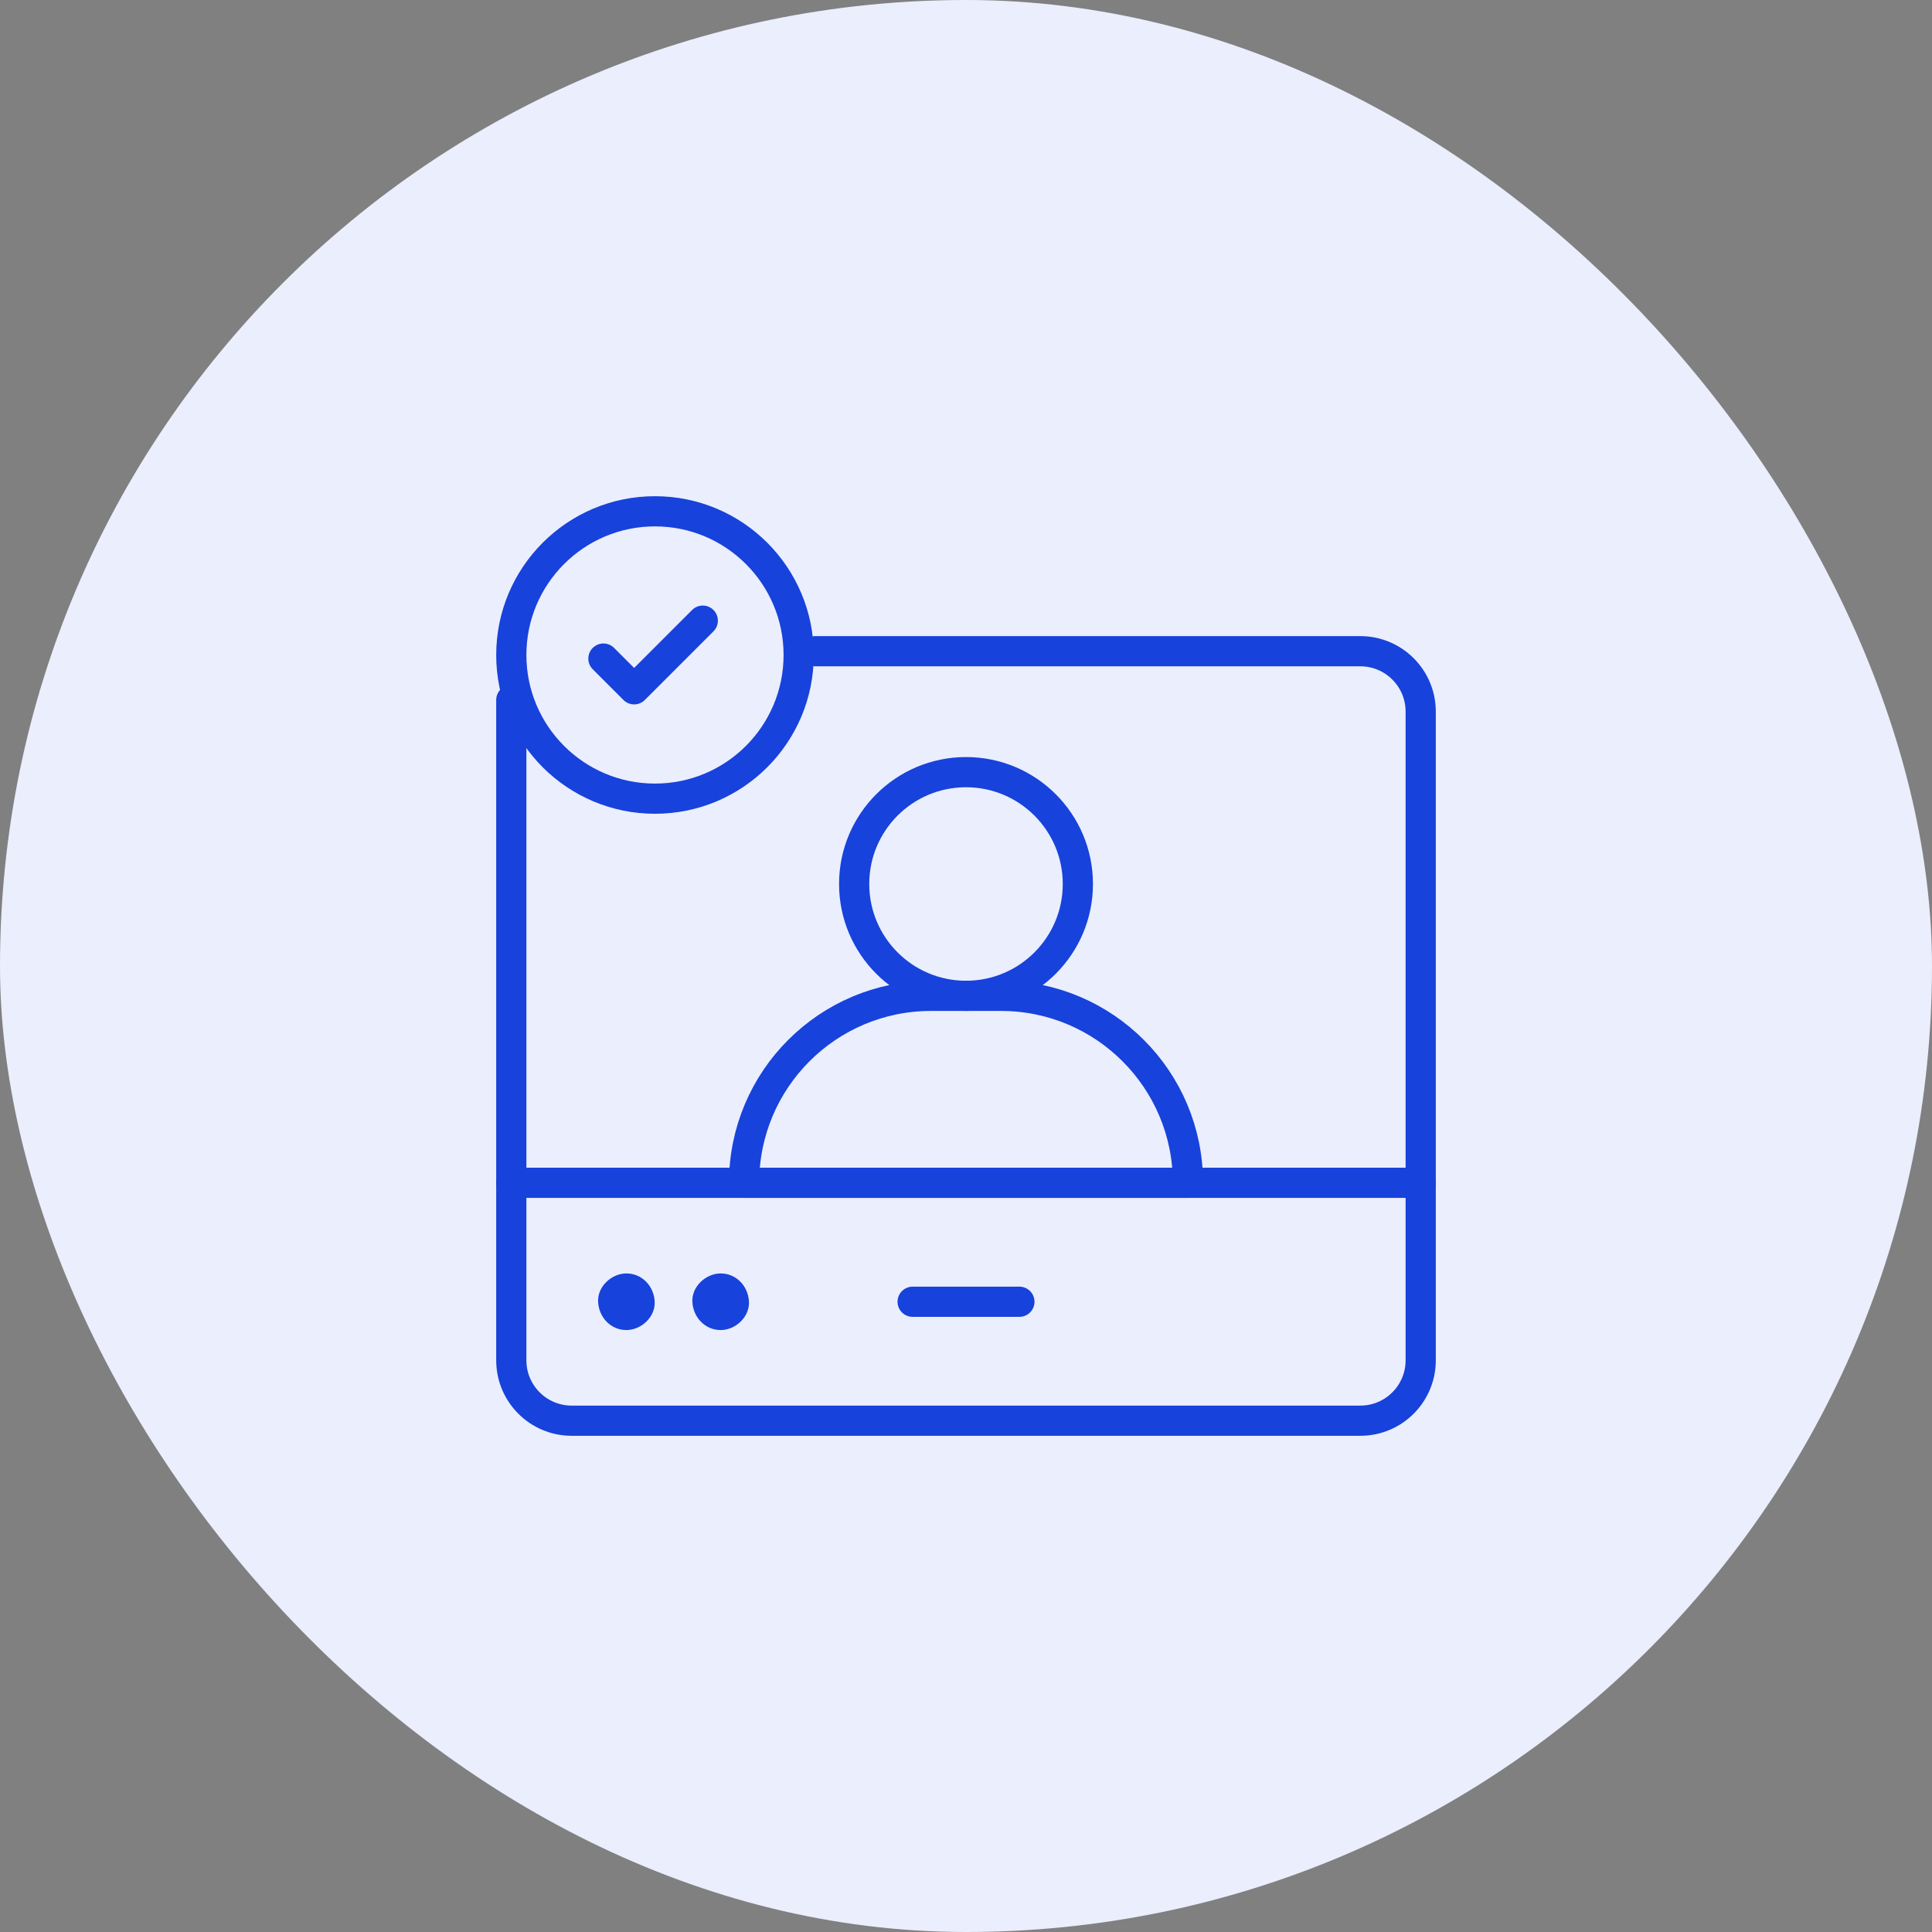
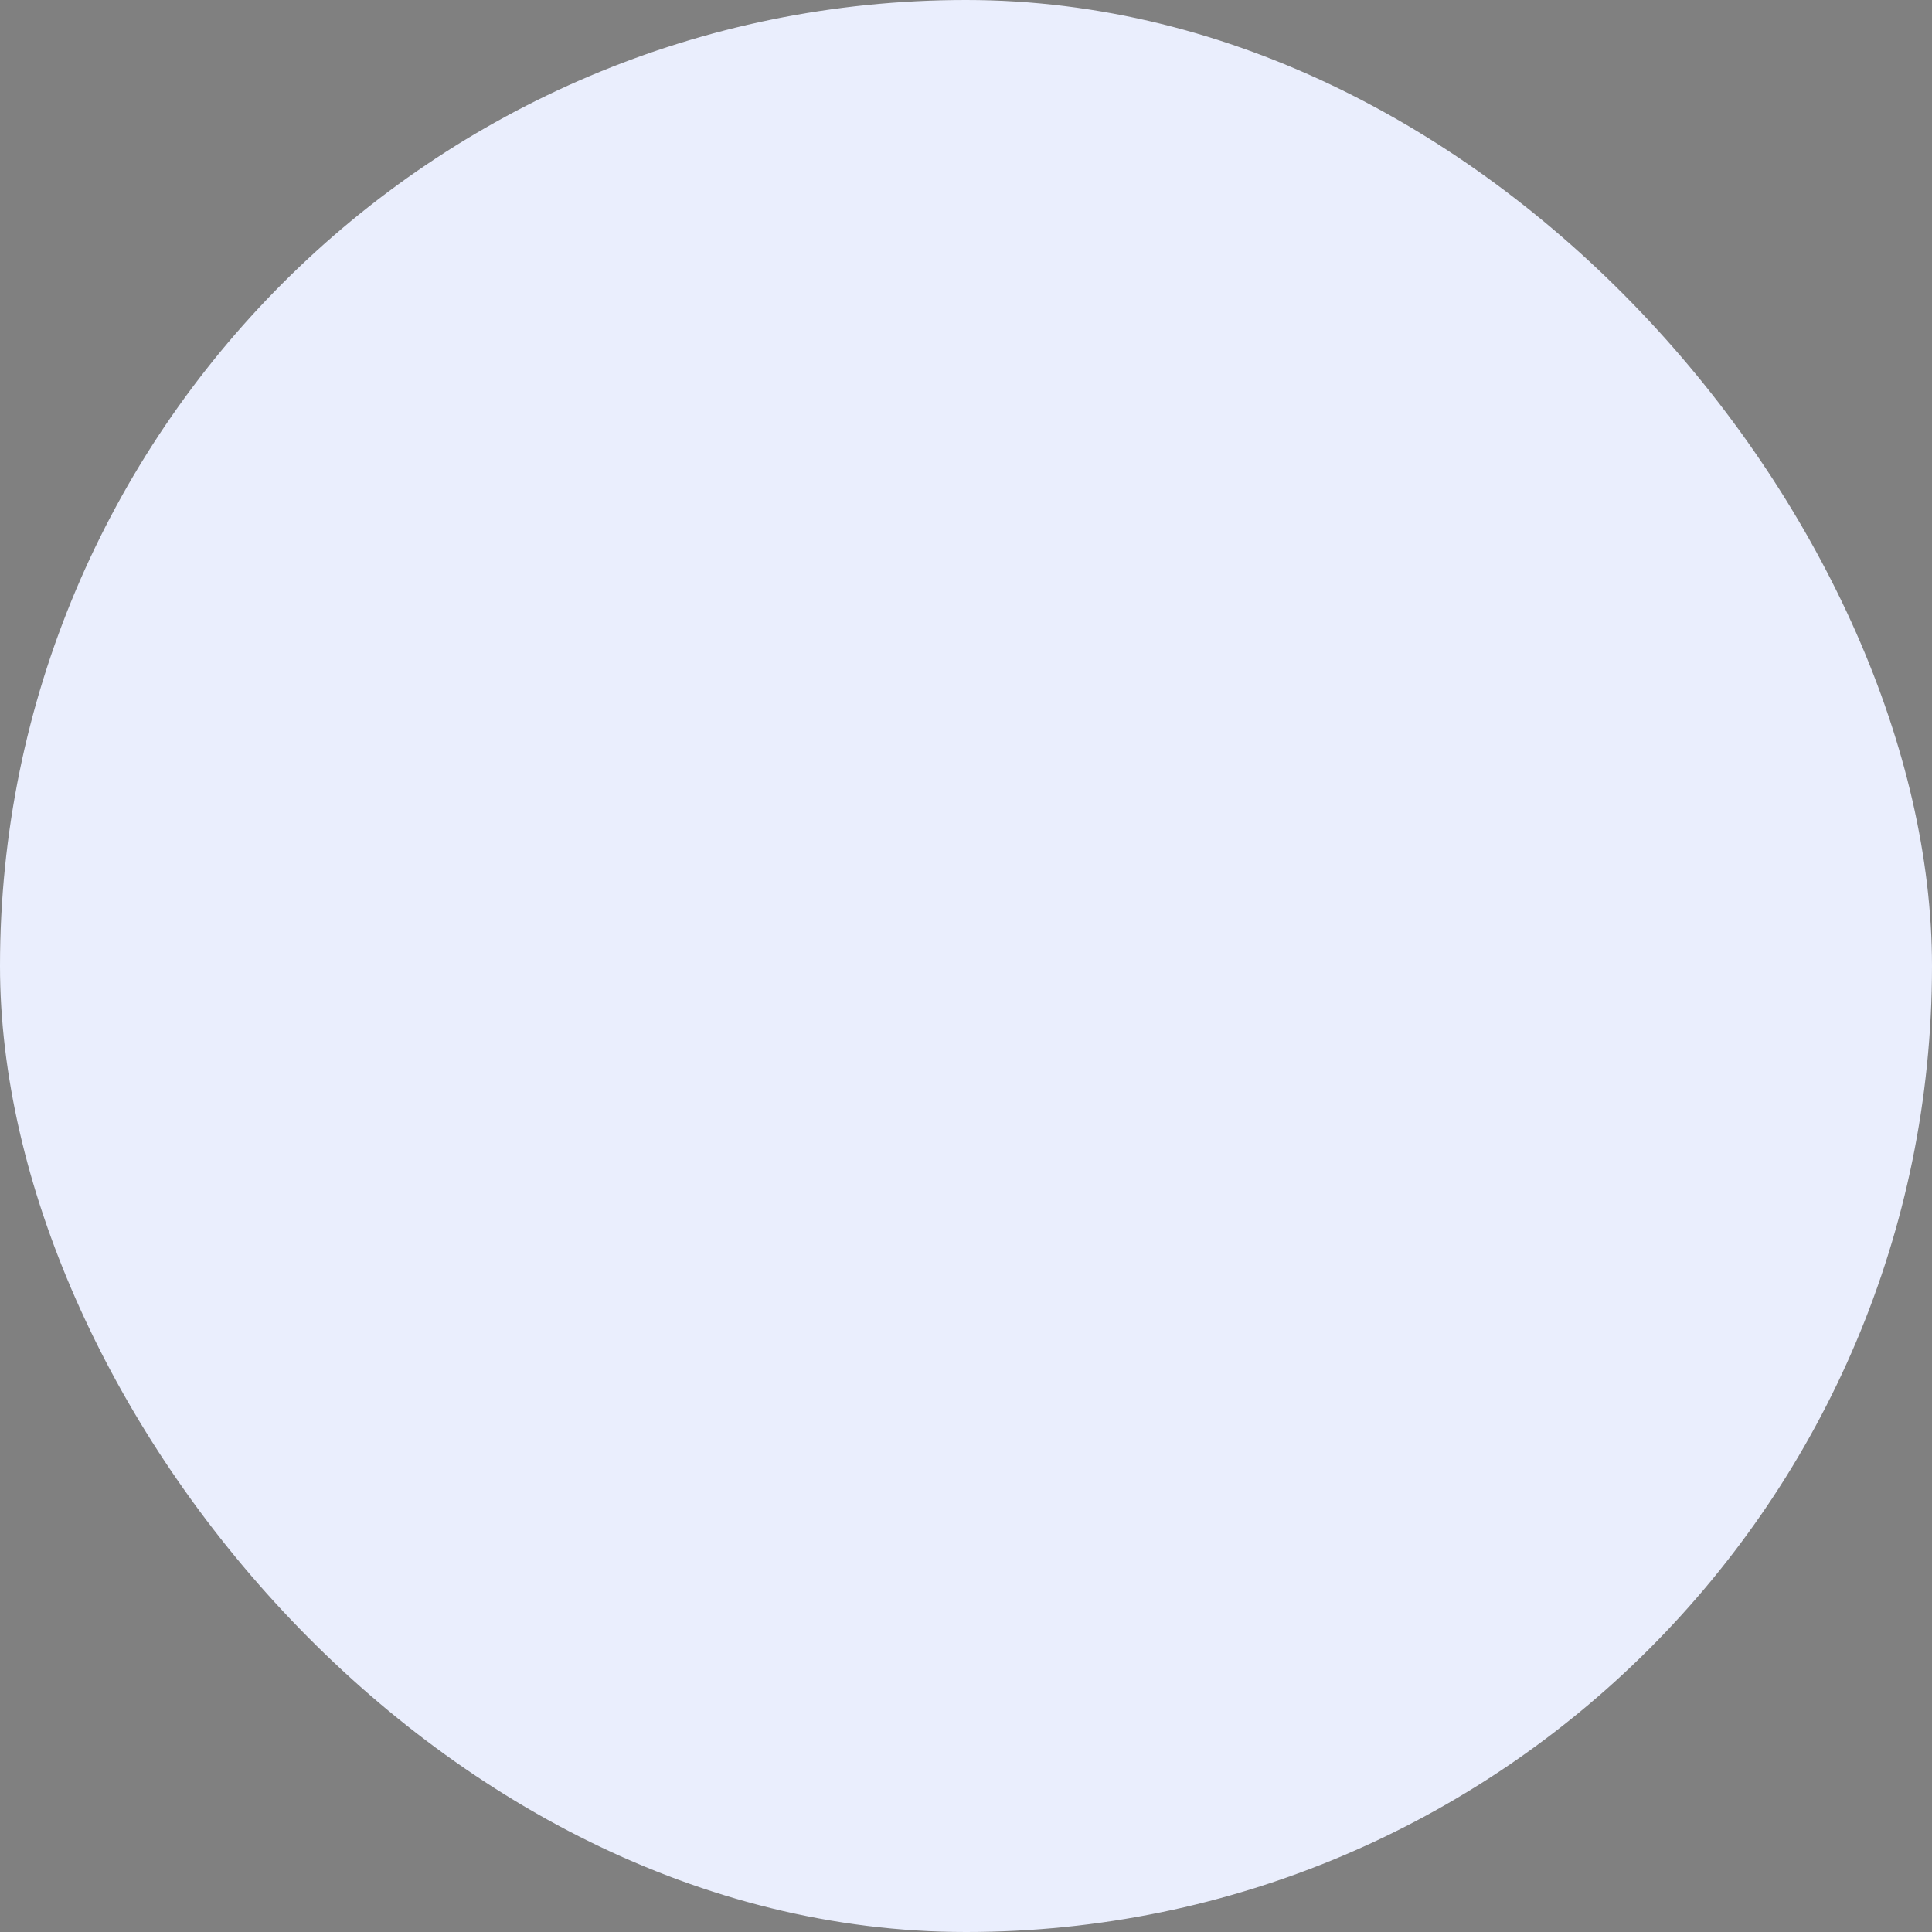
<svg xmlns="http://www.w3.org/2000/svg" width="128" height="128" viewBox="0 0 128 128" fill="none">
  <rect x="0" y="0" width="128" height="128" fill="#808080" stroke="none" />
  <rect width="128" height="128" rx="64" fill="#EAEEFD" />
  <g clip-path="url(#clip0_3893_23730)">
    <path d="M94.125 78.363H33.876" stroke="#1742DB" stroke-width="2" stroke-miterlimit="10" stroke-linecap="round" stroke-linejoin="round" />
    <path d="M54.006 43.145H90.125C92.334 43.145 94.125 44.935 94.125 47.145V90.125C94.125 92.334 92.334 94.125 90.125 94.125H37.875C35.666 94.125 33.875 92.334 33.875 90.125V46.376" stroke="#1742DB" stroke-width="2" stroke-miterlimit="10" stroke-linecap="round" stroke-linejoin="round" />
    <path d="M33.875 43.395C33.875 38.137 38.137 33.875 43.394 33.875C48.652 33.875 52.914 38.137 52.914 43.395C52.914 48.652 48.652 52.914 43.394 52.914C38.137 52.914 33.875 48.652 33.875 43.395Z" stroke="#1742DB" stroke-width="2" stroke-miterlimit="10" stroke-linecap="round" stroke-linejoin="round" />
-     <path d="M39.978 43.633L42.013 45.669L46.561 41.12" stroke="#1742DB" stroke-width="2" stroke-miterlimit="10" stroke-linecap="round" stroke-linejoin="round" />
+     <path d="M39.978 43.633L46.561 41.12" stroke="#1742DB" stroke-width="2" stroke-miterlimit="10" stroke-linecap="round" stroke-linejoin="round" />
    <path d="M71.411 58.567C71.411 62.659 68.093 65.977 64.001 65.977C59.908 65.977 56.59 62.659 56.59 58.567C56.59 54.474 59.908 51.157 64.001 51.157C68.093 51.157 71.411 54.474 71.411 58.567Z" stroke="#1742DB" stroke-width="2" stroke-miterlimit="10" stroke-linecap="round" stroke-linejoin="round" />
    <path d="M49.298 78.363H78.704C78.704 71.522 73.158 65.977 66.317 65.977H61.684C54.843 65.977 49.298 71.522 49.298 78.363Z" stroke="#1742DB" stroke-width="2" stroke-miterlimit="10" stroke-linecap="round" stroke-linejoin="round" />
    <path d="M41.5 88.119C42.481 88.119 43.42 87.257 43.375 86.244C43.33 85.228 42.551 84.369 41.5 84.369C40.519 84.369 39.58 85.231 39.625 86.244C39.67 87.26 40.449 88.119 41.5 88.119Z" fill="#1742DB" />
    <path d="M47.746 88.119C48.727 88.119 49.667 87.257 49.621 86.244C49.576 85.228 48.798 84.369 47.746 84.369C46.766 84.369 45.826 85.231 45.871 86.244C45.917 87.26 46.695 88.119 47.746 88.119Z" fill="#1742DB" />
    <path d="M60.464 86.244H67.538" stroke="#1742DB" stroke-width="2" stroke-miterlimit="10" stroke-linecap="round" stroke-linejoin="round" />
  </g>
  <defs>
    <clipPath id="clip0_3893_23730">
-       <rect width="64" height="64" fill="white" transform="translate(32 32)" />
-     </clipPath>
+       </clipPath>
  </defs>
</svg>